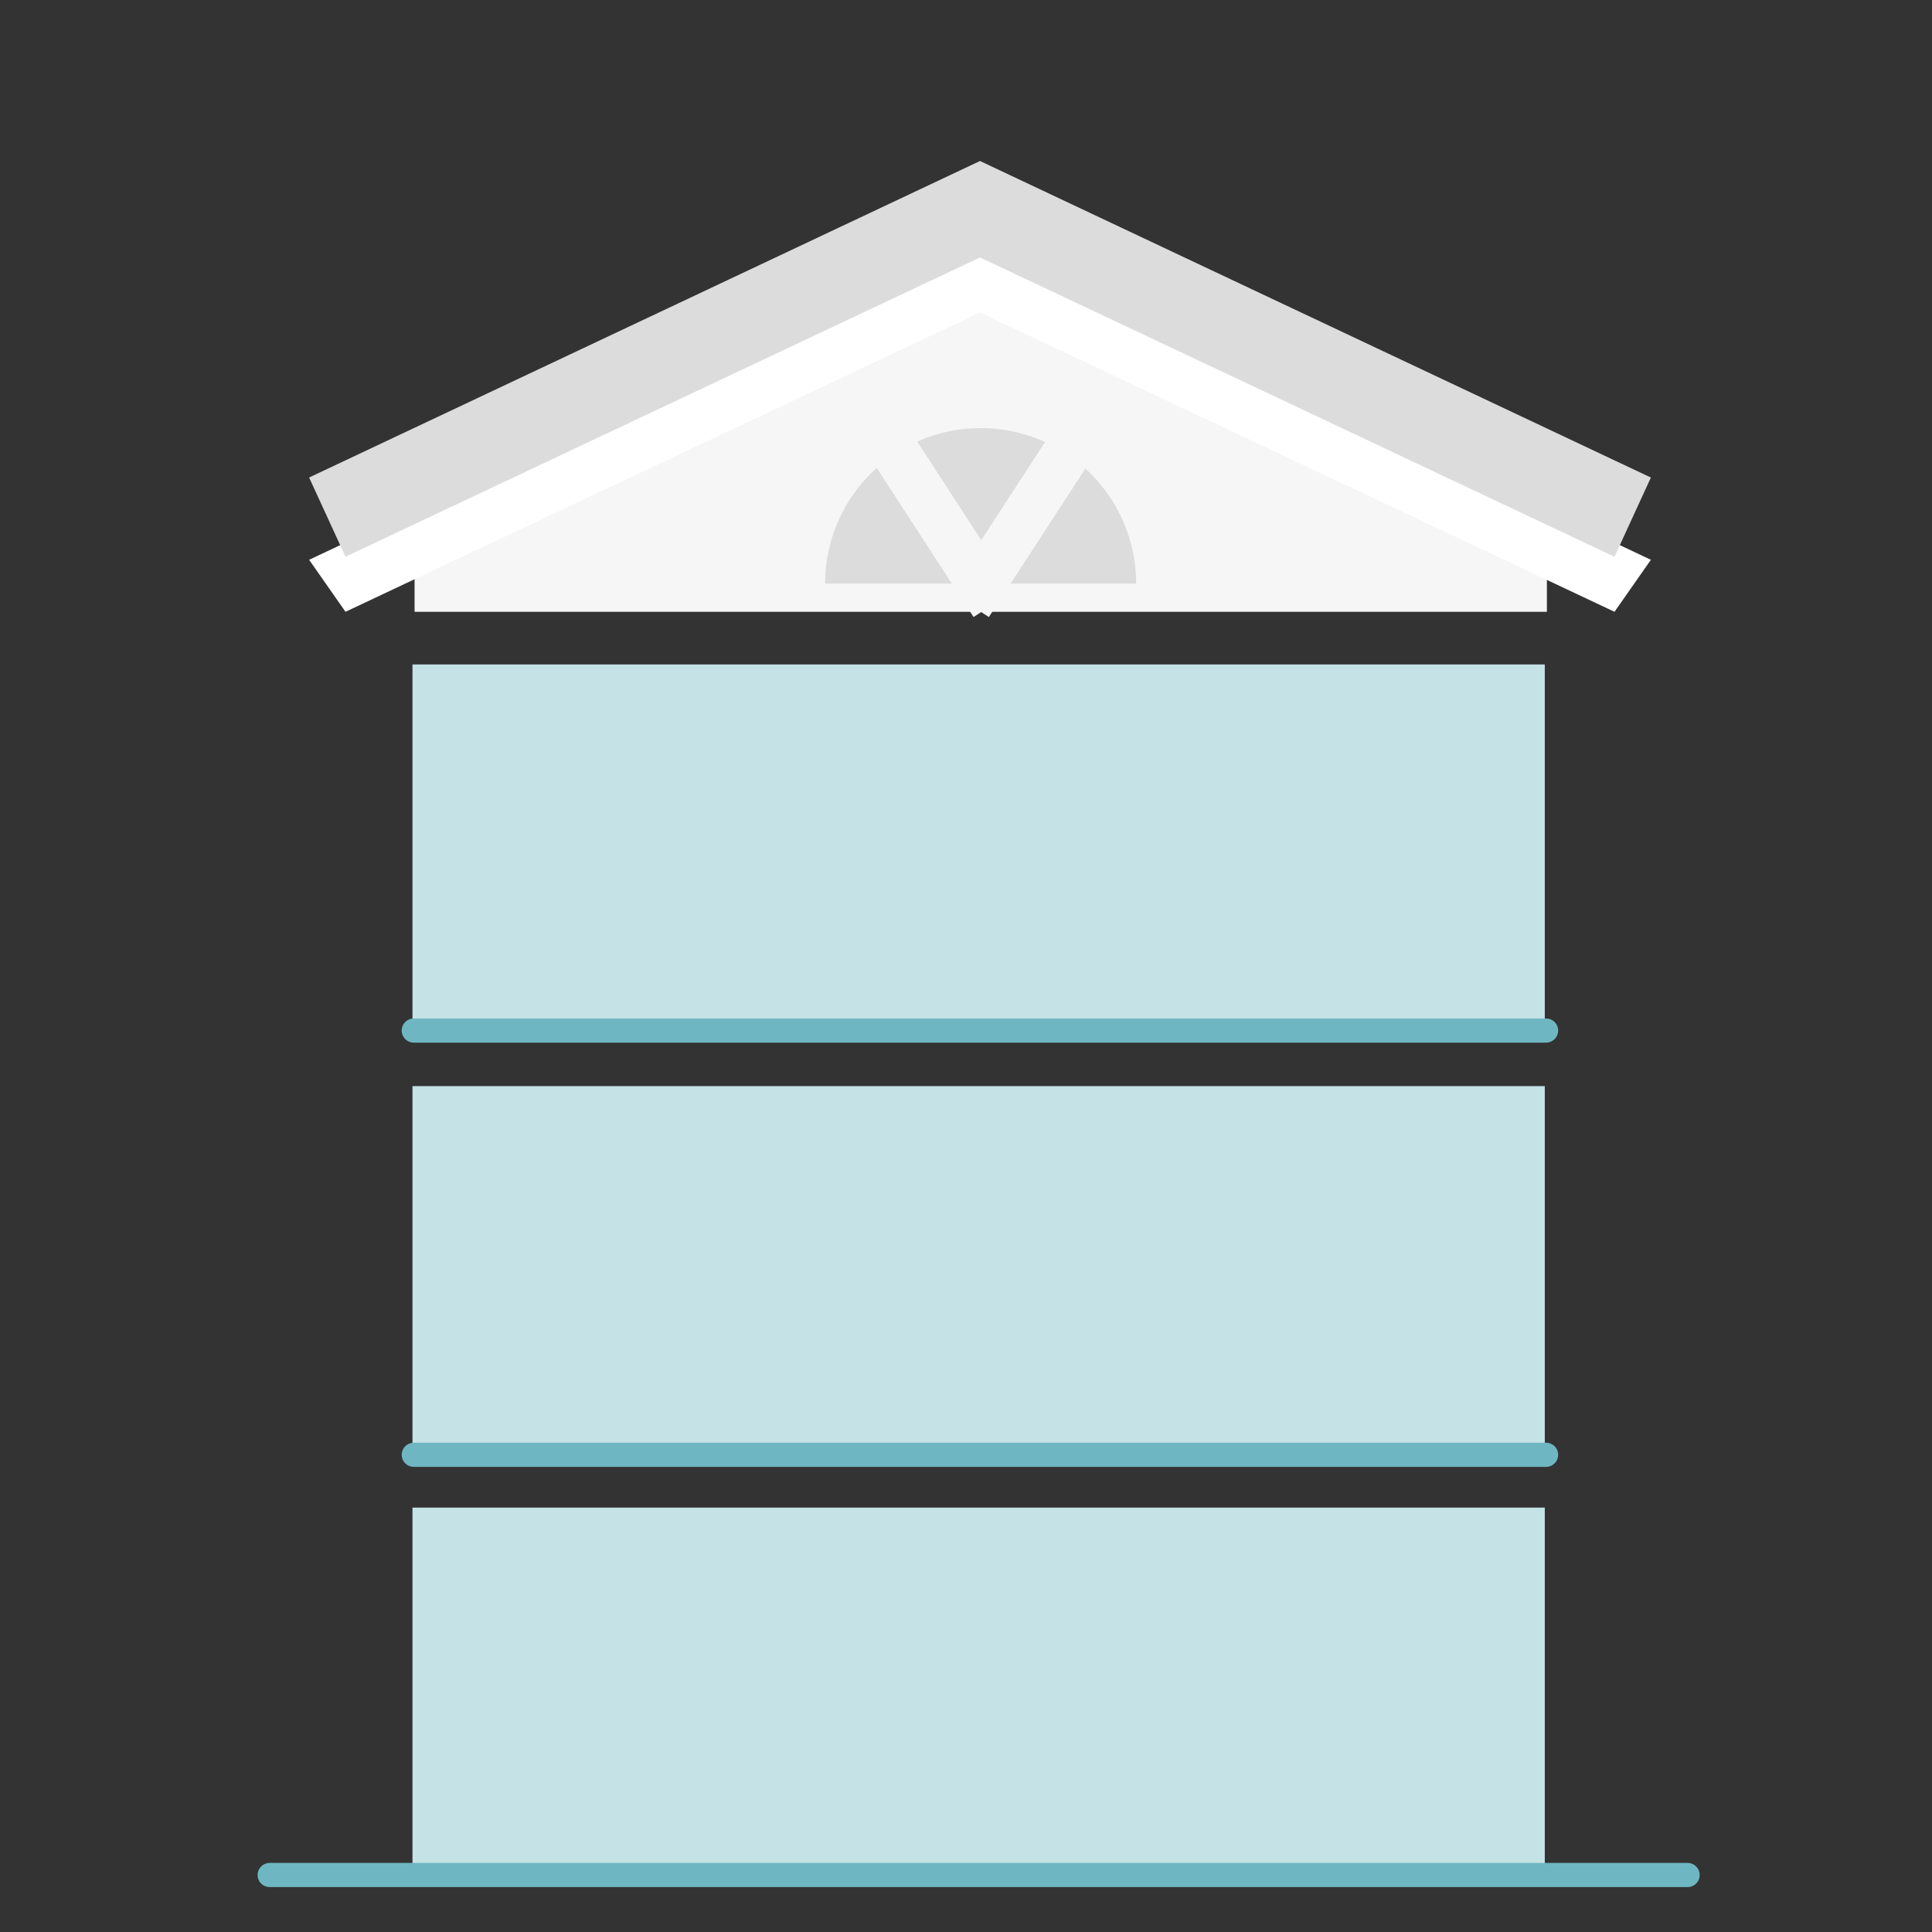
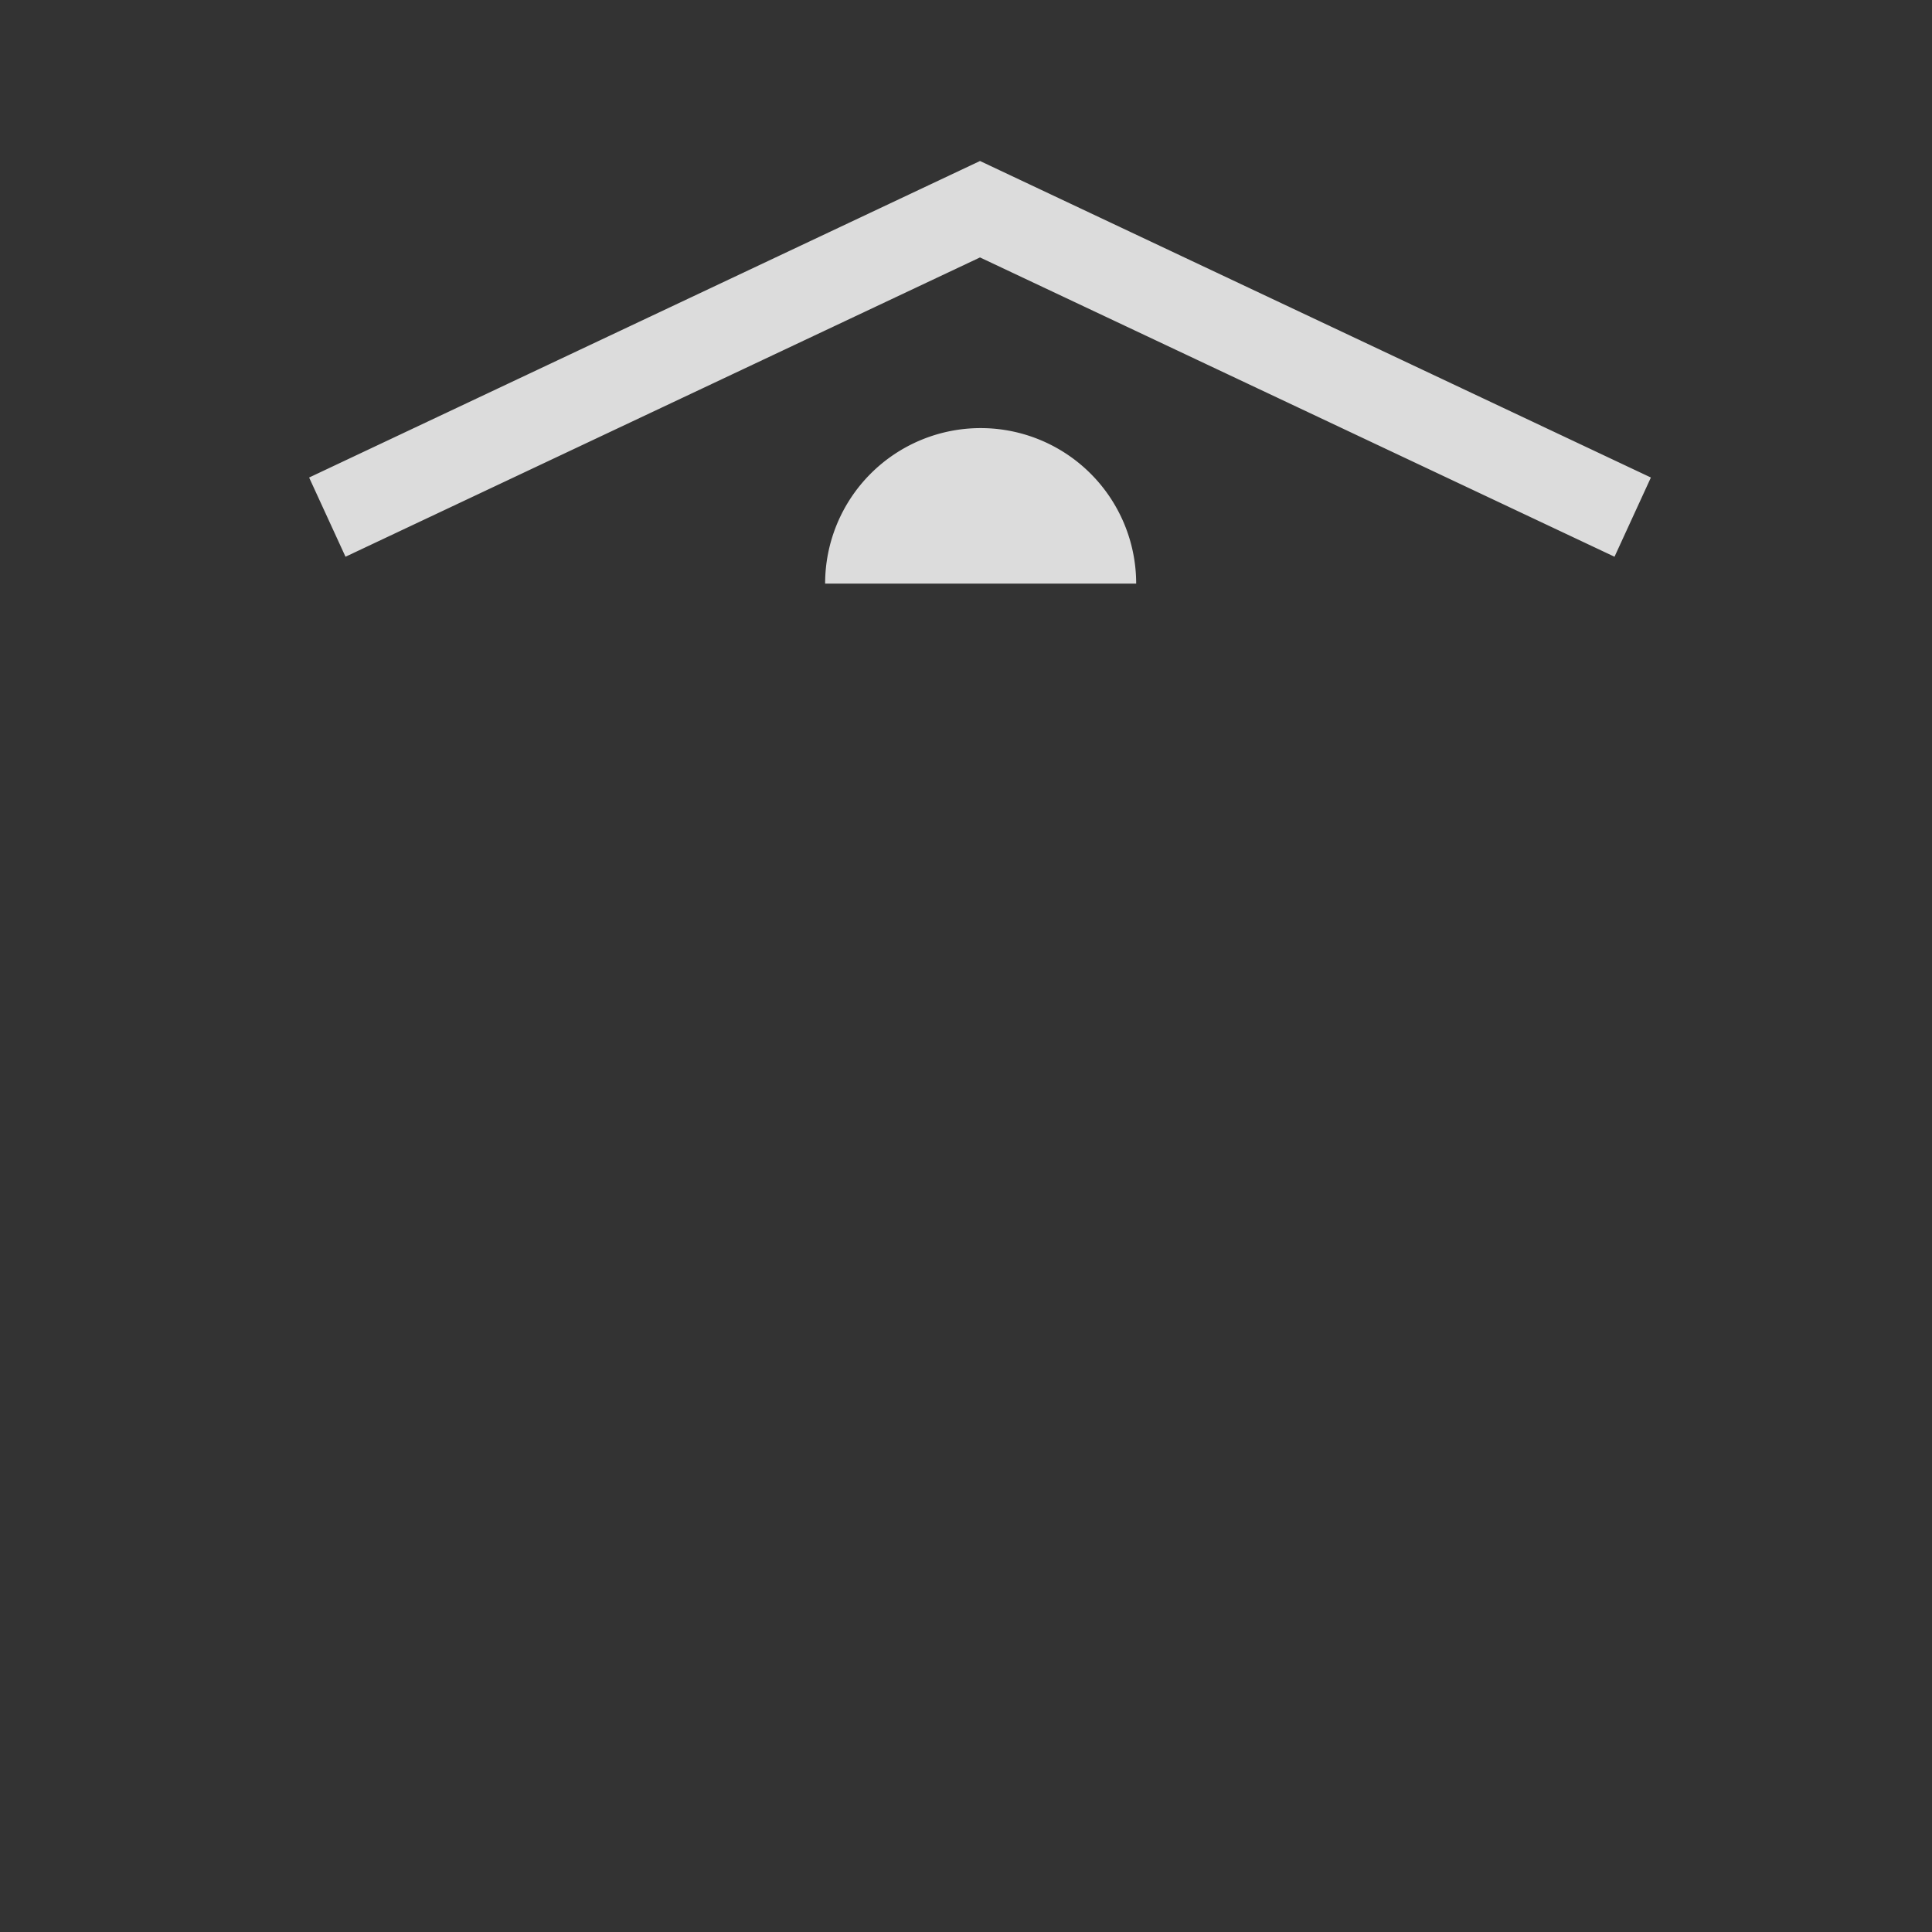
<svg xmlns="http://www.w3.org/2000/svg" height="120" width="120">
  <rect width="100%" height="100%" fill="#333333" stroke="none" />
  <g fill="none" fill-rule="evenodd">
-     <path d="m25.62 93.64h70.33v22.82h-70.33zm0-26.18h70.33v22.82h-70.33zm0-26.19h70.33v22.82h-70.33z" fill="#c5e2e6" fill-rule="nonzero" />
-     <path d="m16.75 116.46h88.07m-79.12-26.1h70.33m-70.33-26.35h70.33" stroke="#6eb7c2" stroke-linecap="round" stroke-linejoin="round" stroke-width="1.5" />
    <g fill-rule="nonzero">
-       <path d="m60.87 18.25-35.12 16.57v3.18h70.33v-3.14z" fill="#f6f6f6" />
-       <path d="m60.87 15.11-41.67 19.66 2.26 3.23 39.41-18.59 39.41 18.59 2.26-3.23z" fill="#fff" />
      <path d="m60.87 10-41.67 19.66 2.26 4.92 39.41-18.59 39.41 18.59 2.26-4.92zm-9.62 26.25a9.66 9.66 0 0 1 19.32 0" fill="#dcdcdc" />
    </g>
-     <path d="m54.66 26.62 6.25 9.63m6.33-9.63-6.26 9.63" stroke="#f6f6f6" stroke-linecap="square" stroke-width="3" />
  </g>
</svg>